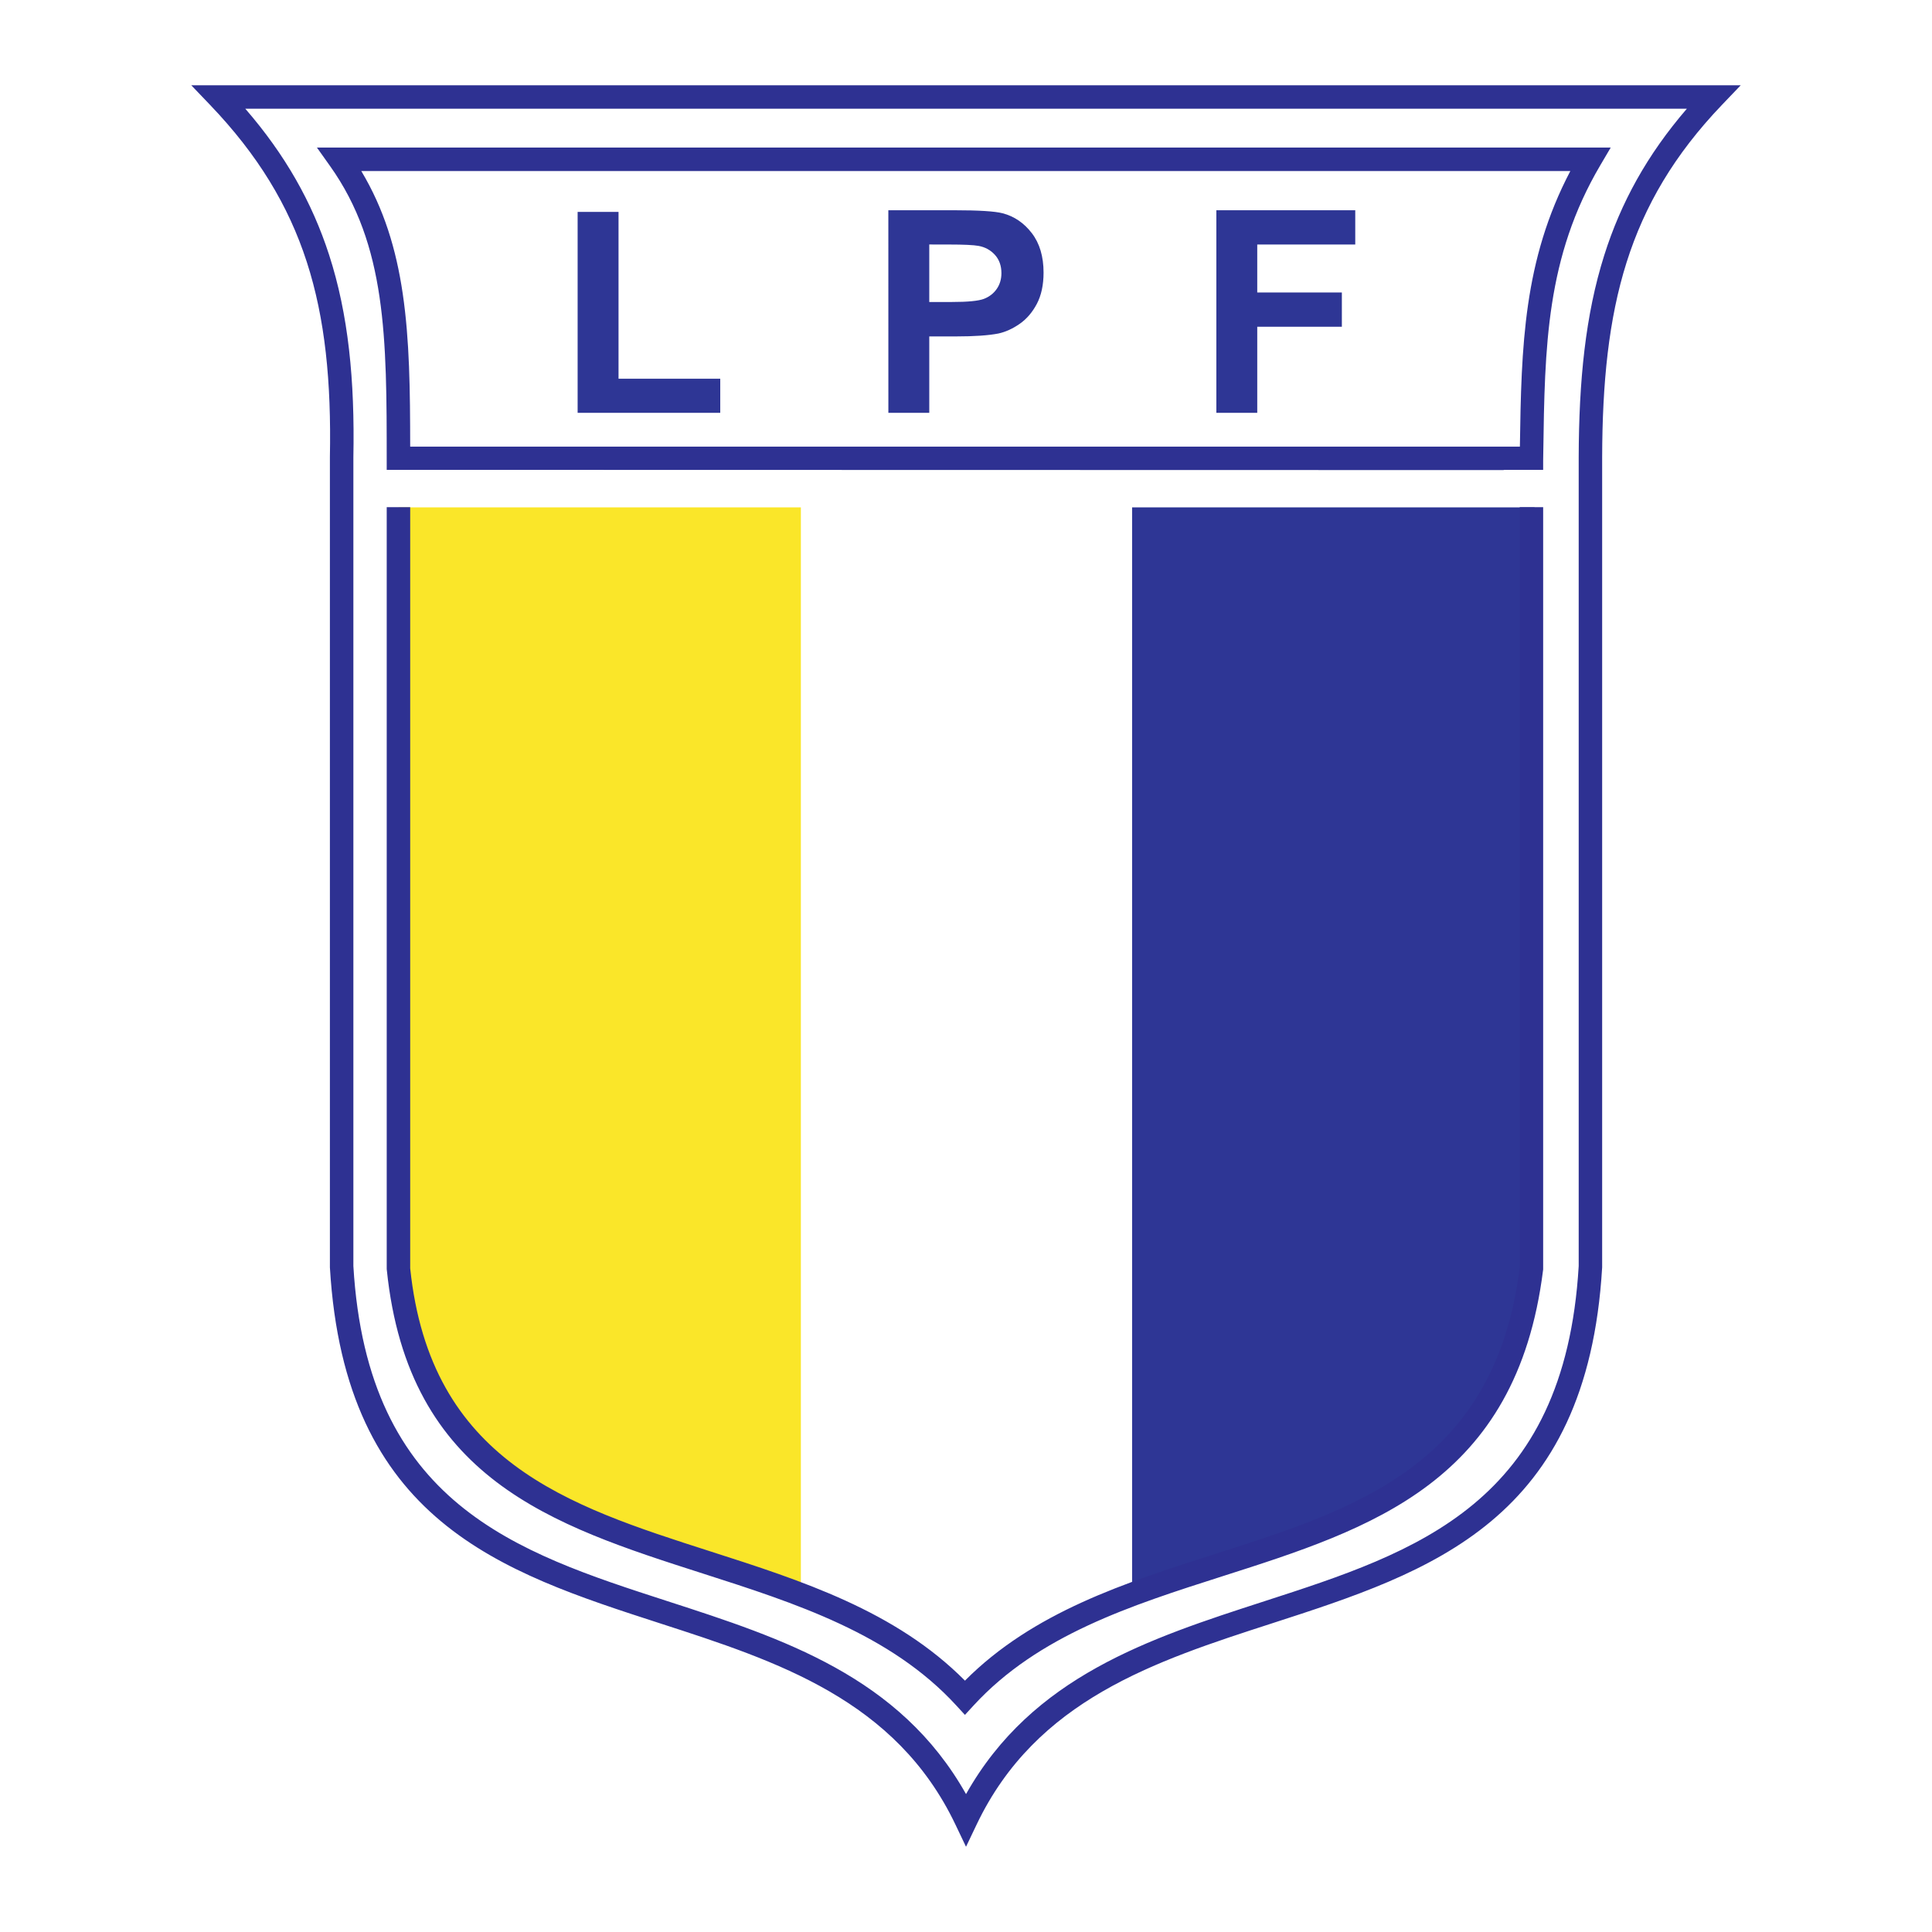
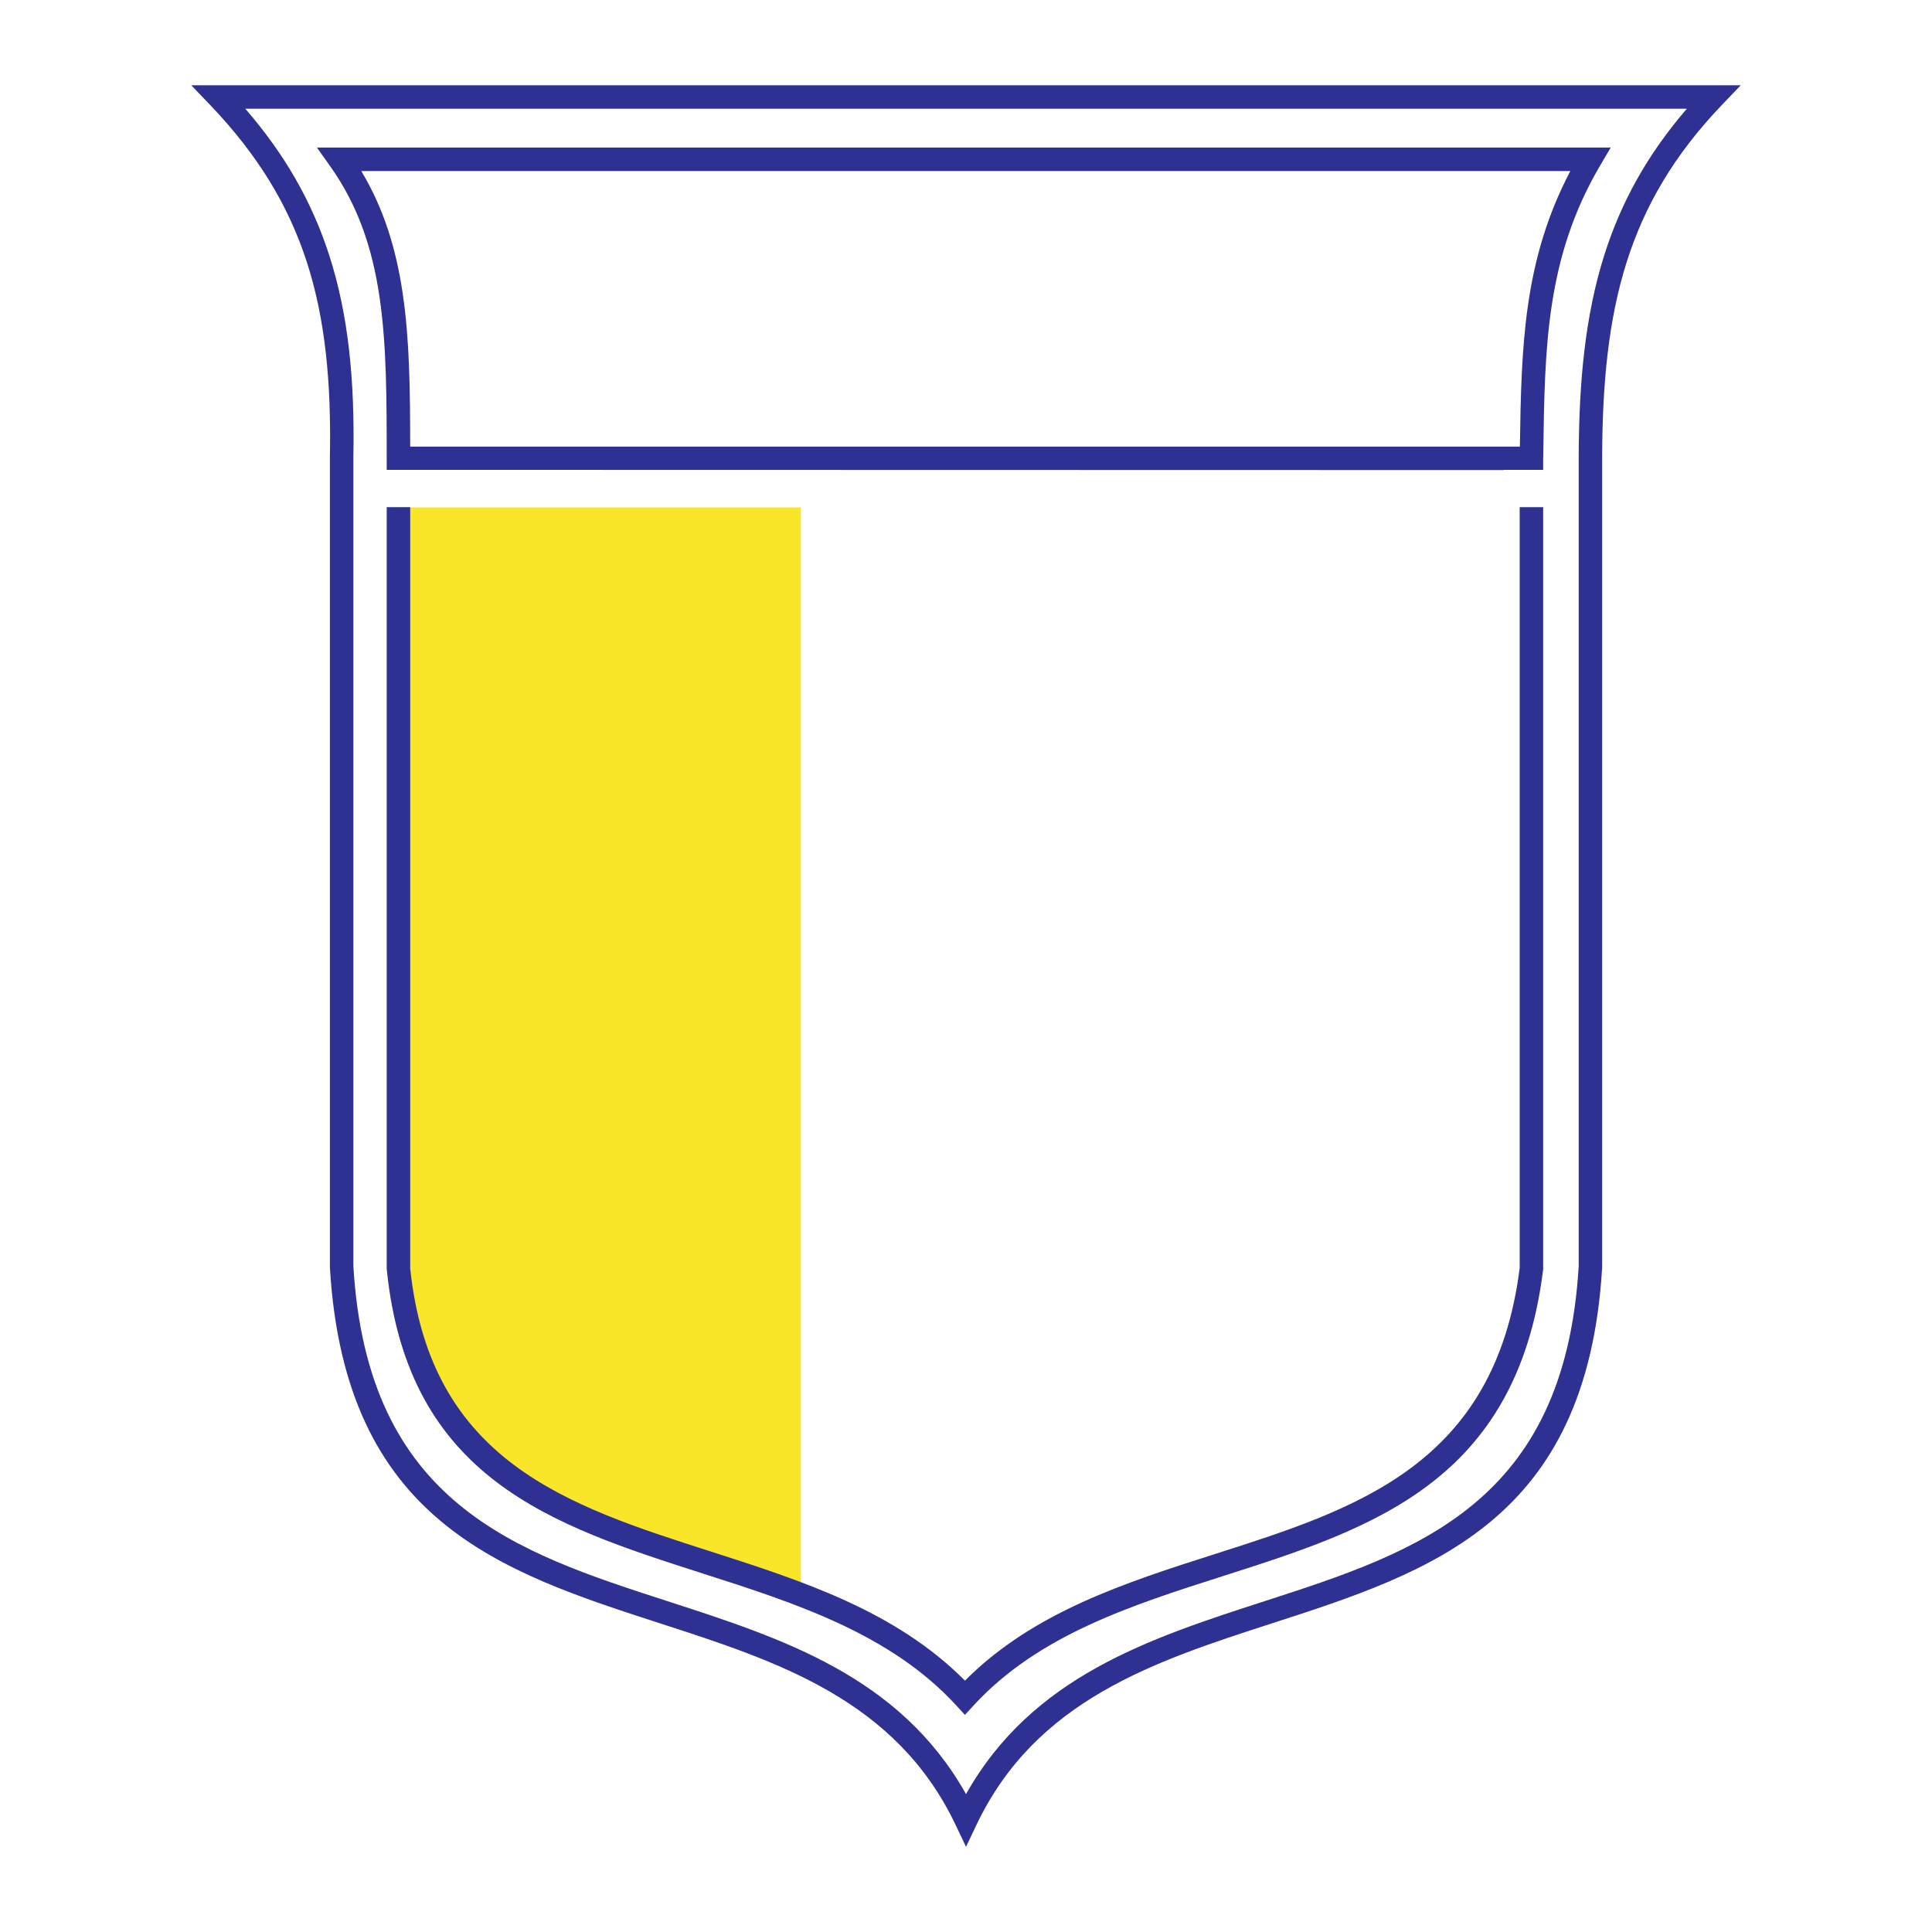
<svg xmlns="http://www.w3.org/2000/svg" version="1.0" id="Layer_1" x="0px" y="0px" width="192.756px" height="192.756px" viewBox="0 0 192.756 192.756" enable-background="new 0 0 192.756 192.756" xml:space="preserve">
  <g>
-     <polygon fill-rule="evenodd" clip-rule="evenodd" fill="#FFFFFF" points="0,0 192.756,0 192.756,192.756 0,192.756 0,0  " />
    <path fill-rule="evenodd" clip-rule="evenodd" fill="#FAE629" d="M39.753,50.62h40.15v109.099   c-20.105-8.086-37.291-8.322-40.15-31.586V50.62L39.753,50.62z" />
-     <path fill-rule="evenodd" clip-rule="evenodd" fill="#2E3695" d="M153.099,50.62h-40.149v109.099   c20.105-8.086,37.291-8.322,40.149-31.586V50.62L153.099,50.62z" />
-     <path fill-rule="evenodd" clip-rule="evenodd" fill="#2E3695" d="M57.63,41.189V21.141h4.081v16.643h10.148v3.405H57.63   L57.63,41.189z M88.633,41.189l-0.003-20.213h6.553c2.48,0,4.098,0.103,4.854,0.304c1.155,0.301,2.127,0.965,2.905,1.978   c0.781,1.013,1.174,2.33,1.174,3.937c0,1.24-0.228,2.286-0.675,3.13c-0.448,0.844-1.023,1.512-1.717,1.992   c-0.694,0.48-1.402,0.804-2.117,0.958c-0.973,0.19-2.385,0.29-4.234,0.29h-2.66v7.625H88.633L88.633,41.189z M92.713,24.392v5.738   h2.235c1.607,0,2.682-0.106,3.225-0.315c0.543-0.213,0.969-0.547,1.276-0.995c0.309-0.448,0.463-0.976,0.463-1.57   c0-0.733-0.217-1.343-0.646-1.82c-0.433-0.477-0.983-0.781-1.643-0.898c-0.484-0.088-1.468-0.136-2.939-0.136L92.713,24.392   L92.713,24.392z M121.356,41.189V20.976h13.858v3.419h-9.778v4.785h8.442V32.6h-8.442v8.589H121.356L121.356,41.189z" />
    <path fill="#2E3192" d="M37.862,29.607c-0.708-4.786-2.117-9.082-4.929-13.037l-1.313-1.848h2.265h124.773h2.044l-1.037,1.761   c-5.415,9.192-5.542,18.078-5.693,28.73c-0.003,0.25-0.007,0.502-0.011,0.754v0.002c0,0.004,0,0.008,0,0.012v0.895h-3.934v0.024   c-37.135,0-74.353-0.024-111.445-0.024v-0.909C38.582,39.891,38.582,34.472,37.862,29.607L37.862,29.607z M153.961,50.6v75.982   v0.068l-0.009,0.072c-2.653,21.172-17.112,25.789-31.969,30.535c-9.12,2.914-18.397,5.877-24.852,12.902l-0.86,0.936l-0.859-0.936   c-6.574-7.166-16.054-10.207-25.314-13.176c-14.956-4.797-29.363-9.418-31.506-30.283l-0.009-0.09v-0.029V50.6h2.342v75.943   c2.017,19.277,15.691,23.666,29.887,28.219c9.168,2.939,18.544,5.947,25.461,12.916c6.803-6.836,15.979-9.768,25.007-12.652   c14.113-4.508,27.851-8.896,30.34-28.518V50.6H153.961L153.961,50.6z M40.924,44.56h110.715   c0.146-10.047,0.359-18.589,5.033-27.495H36.045c2.264,3.772,3.48,7.802,4.131,12.204C40.867,33.931,40.92,38.969,40.924,44.56   L40.924,44.56z M30.606,26.125c-1.827-5.636-4.882-10.675-9.63-15.64l-1.895-1.98h2.741h149.117h2.735l-1.89,1.976   c-4.737,4.956-7.709,10.029-9.498,15.691c-1.803,5.701-2.419,12.031-2.439,19.451v80.758v0.068   c-1.496,25.332-17.077,30.377-32.963,35.52c-11.667,3.777-23.506,7.611-29.447,20.068l-1.057,2.215l-1.056-2.215   c-5.941-12.457-17.781-16.291-29.448-20.068c-15.886-5.143-31.467-10.188-32.962-35.52v-0.068V45.623v-0.018   C33.058,38.118,32.445,31.796,30.606,26.125L30.606,26.125z M24.473,10.846c3.982,4.597,6.659,9.33,8.356,14.565   c1.93,5.954,2.576,12.512,2.427,20.23v80.672c1.401,23.742,16.223,28.541,31.334,33.434c11.508,3.727,23.176,7.506,29.791,19.25   c6.615-11.744,18.283-15.523,29.792-19.25c15.11-4.893,29.932-9.691,31.334-33.434v-80.69c0.021-7.646,0.665-14.197,2.549-20.156   c1.658-5.246,4.268-10.009,8.243-14.621H24.473L24.473,10.846z" />
  </g>
</svg>